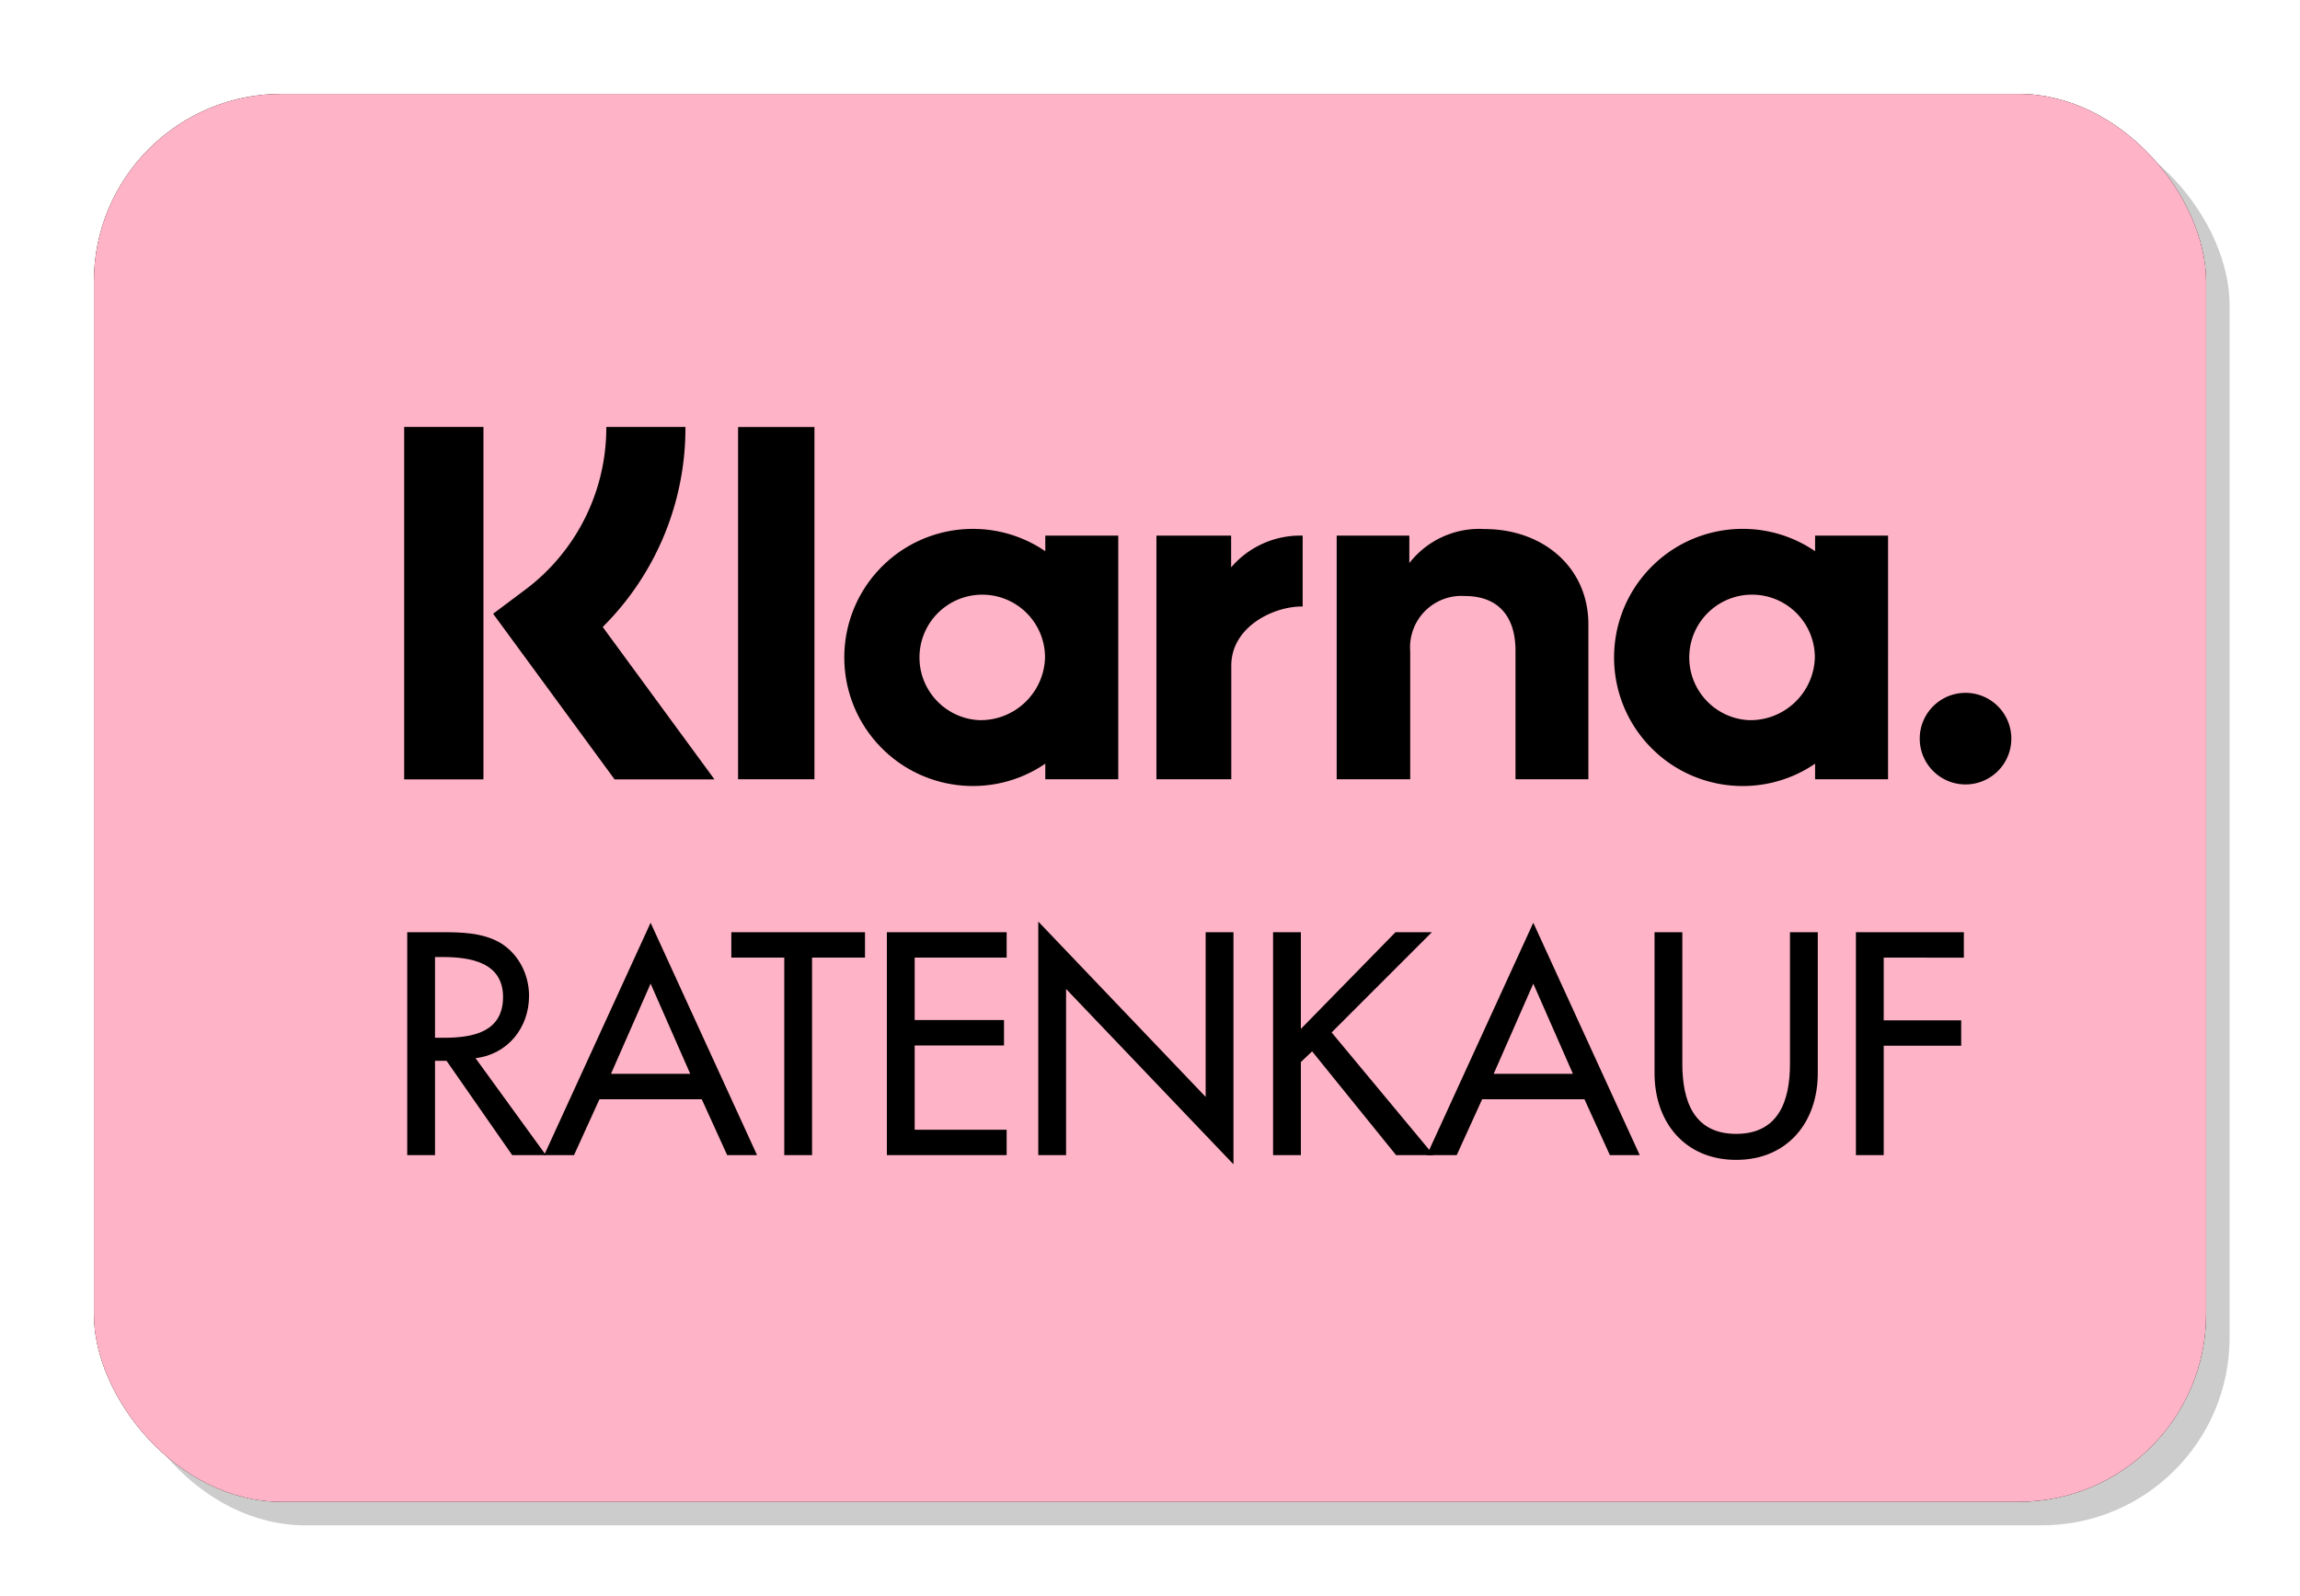
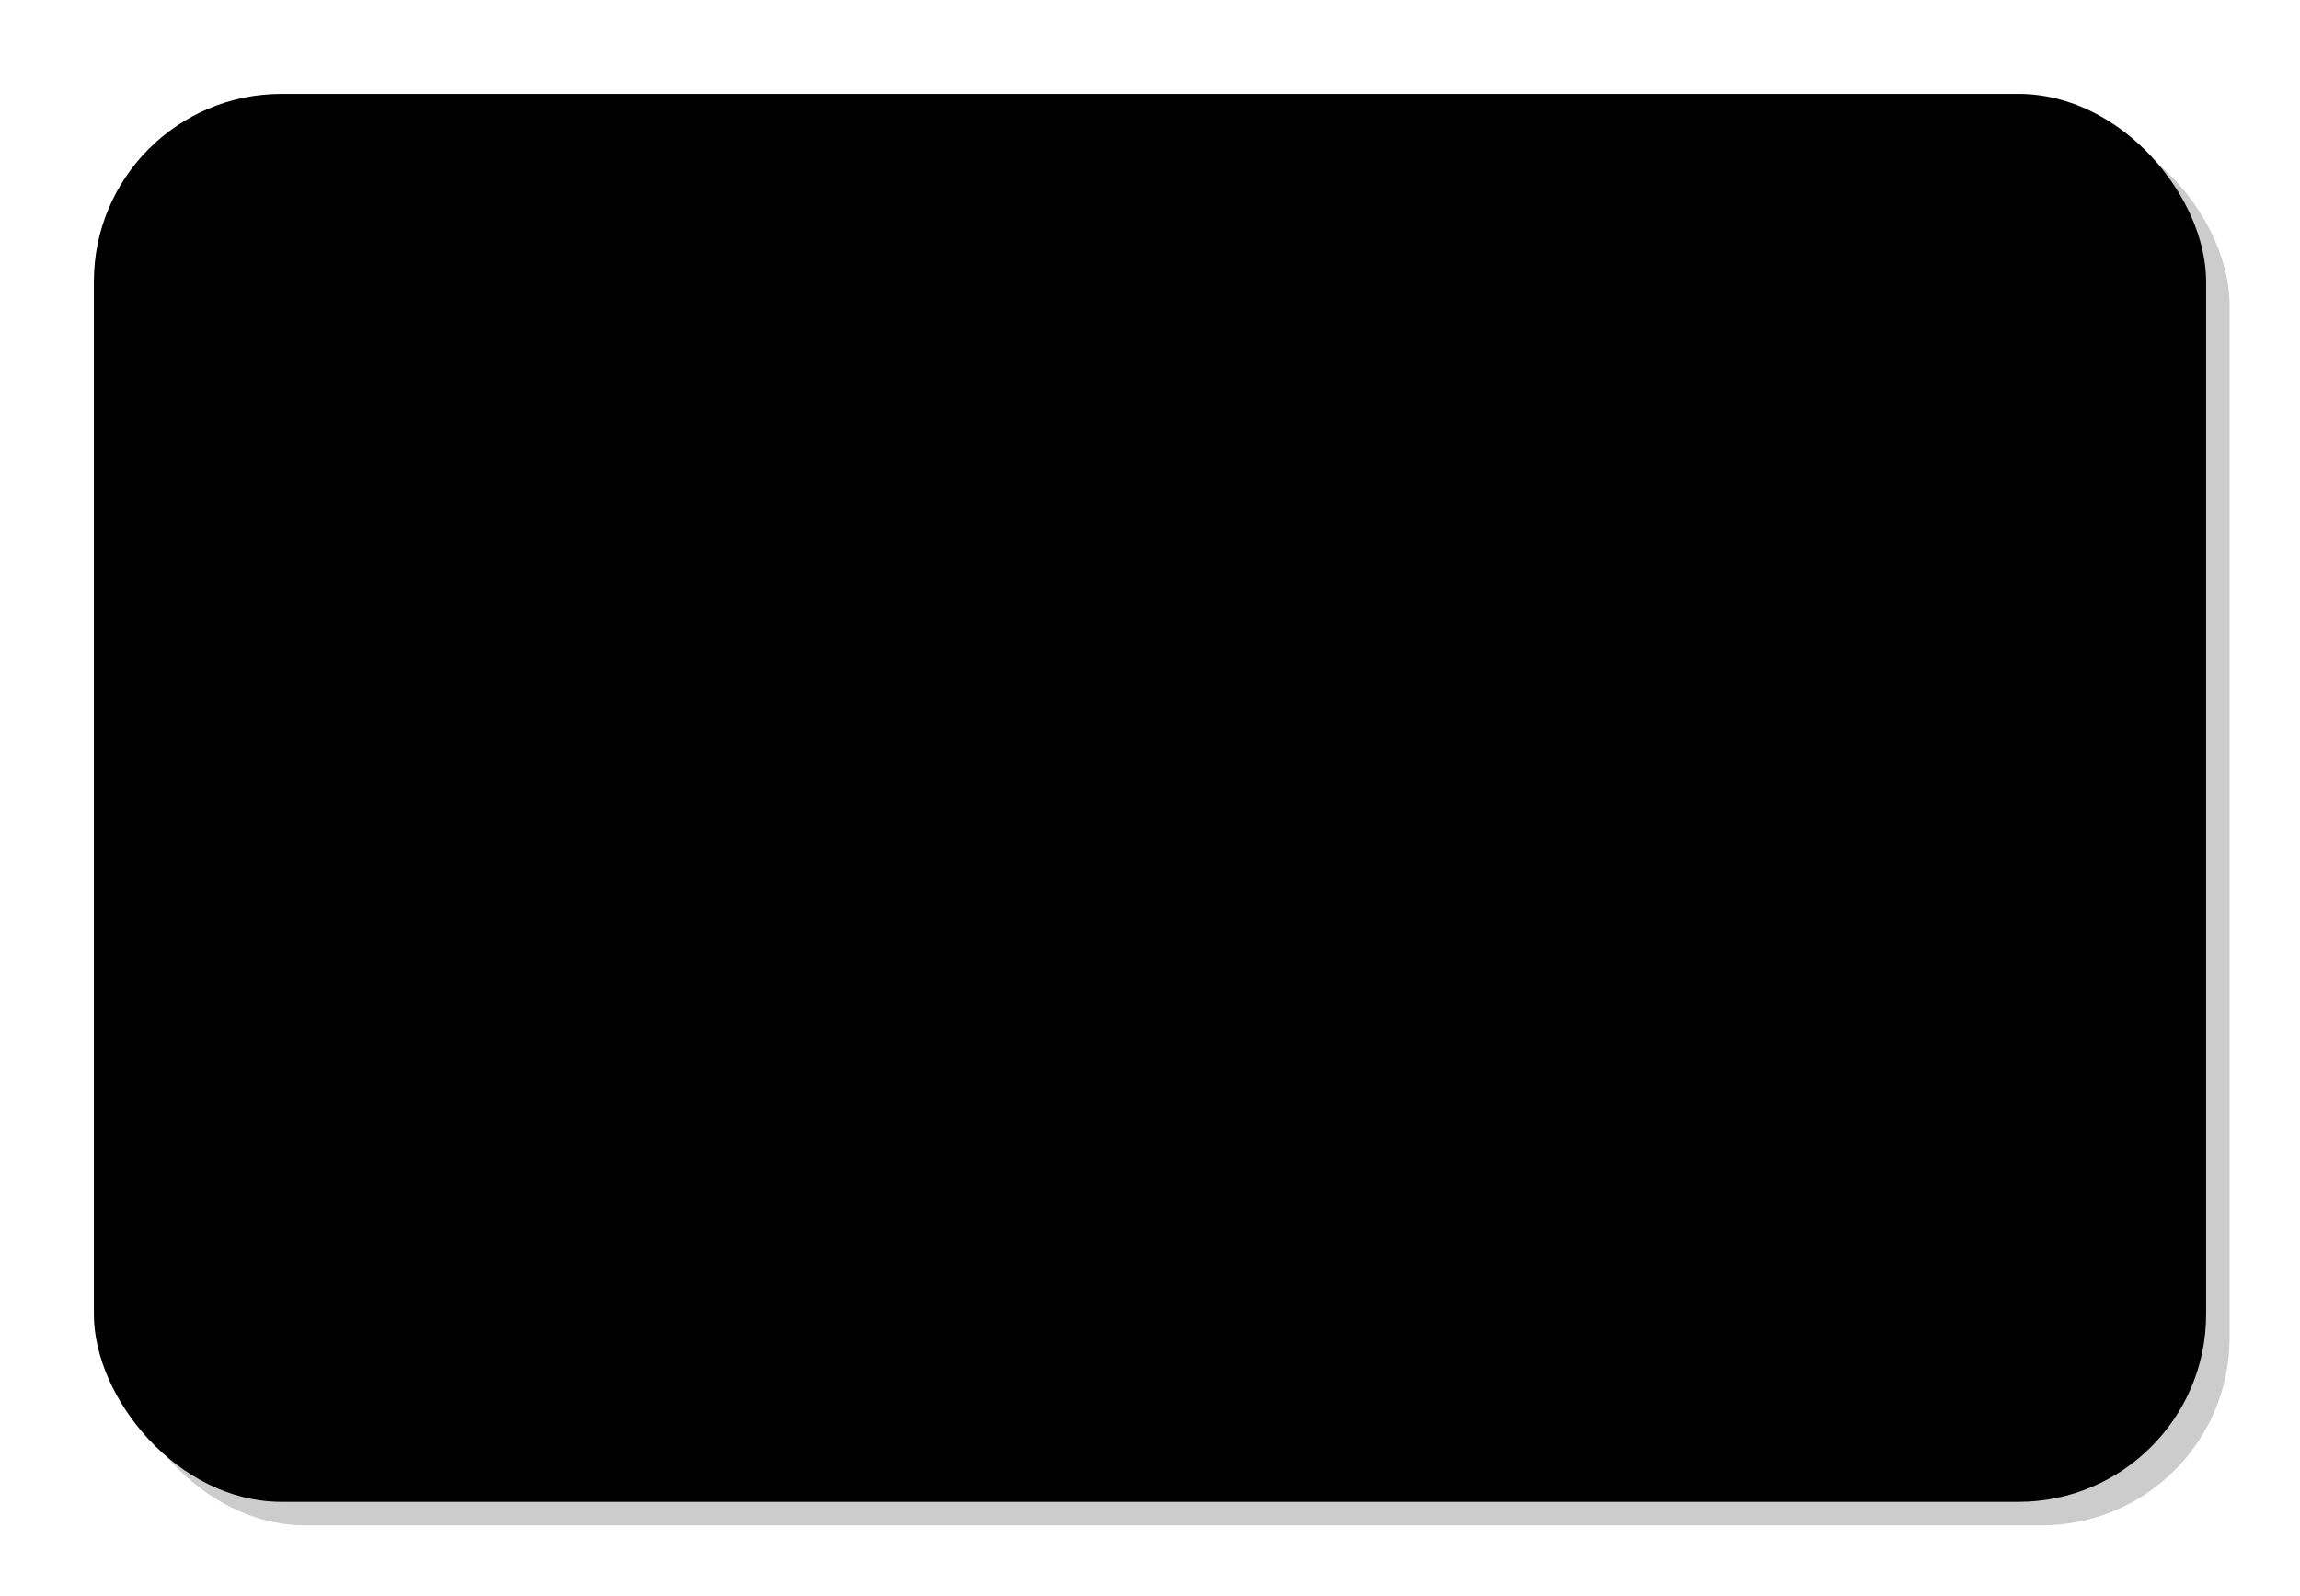
<svg xmlns="http://www.w3.org/2000/svg" width="1306.666" height="906.667" viewBox="0 0 980 680">
  <rect width="900" height="600" x="50" y="50" rx="80" ry="80" style="isolation:isolate;opacity:.2" />
  <rect width="900" height="600" x="40" y="40" rx="80" ry="80" />
-   <rect width="900" height="600" x="40" y="40" rx="80" ry="80" style="fill:#ffb3c7" />
  <path d="M773.386 234.883c-22.828-15.555-53.665-11.685-71.942 9.028s-18.277 51.793 0 72.506 49.114 24.583 71.942 9.028v6.635h31.091V228.24h-31.091zm-28.277 71.999c-14.571-.775-25.833-13.082-25.317-27.664.517-14.582 12.622-26.061 27.211-25.802 14.589.258 26.28 12.159 26.28 26.75-.414 15.153-13.022 27.107-28.175 26.716ZM314.484 181.964h32.537v150.118h-32.537zM632.525 225.447a37.77 37.77 0 0 0-32.024 14.493v-11.694h-30.962v103.836h31.335v-54.57a21.897 21.897 0 0 1 23.34-23.523c13.665 0 21.519 8.163 21.519 23.308v54.785h31.057v-66.035c0-24.167-19.215-40.6-44.264-40.6Z" />
  <path d="M445.387 234.883c-22.828-15.555-53.665-11.685-71.942 9.028s-18.277 51.793 0 72.506 49.114 24.583 71.942 9.028v6.635h31.091V228.24h-31.091zm-28.278 71.999c-14.571-.773-25.836-13.079-25.32-27.662s12.621-26.063 27.21-25.805 26.281 12.159 26.281 26.75c-.414 15.152-13.02 27.106-28.172 26.716Z" data-name="Shape" />
-   <path d="M524.573 241.767v-13.525h-31.832v103.842h31.9v-48.478c0-16.358 17.73-25.15 30.033-25.15.124 0 .244.012.369.013v-30.22a38.77 38.77 0 0 0-30.47 13.519ZM837.485 295.251c-10.777 0-19.513 8.738-19.513 19.515s8.737 19.514 19.515 19.514 19.514-8.737 19.514-19.514a19.51 19.51 0 0 0-19.515-19.514ZM292.057 181.936h-33.72a86.24 86.24 0 0 1-34.865 69.602l-13.358 10.005 51.763 70.587h42.556l-47.626-64.95a119.47 119.47 0 0 0 35.25-85.244" data-name="Path" />
  <path d="M172.214 181.936h33.78v150.188h-33.78z" data-name="Rectangle" />
  <path d="M232.611 492.257h-14.365l-27.974-40.196h-4.915v40.196h-11.845v-95.01h14.365c8.442 0 17.515.126 25.075 4.411 7.938 4.662 12.475 13.608 12.475 22.681 0 13.609-9.072 24.949-22.807 26.588zm-47.253-50.024h3.78c12.097 0 25.202-2.269 25.202-17.39 0-14.868-14.113-17.011-25.832-17.011h-3.15v34.4Z" />
  <path d="m255.415 468.442-10.836 23.815h-12.727l45.362-99.042 45.362 99.042h-12.727l-10.836-23.815zm21.799-49.269-16.885 38.432h33.77zM346.01 492.257h-11.845v-84.173H311.61v-10.837h56.955v10.837H346.01zM377.886 397.247h51.033v10.837h-39.188v26.588h38.054v10.836h-38.054v35.912h39.188v10.837h-51.033zM442.397 392.711l71.32 74.723v-70.187h11.845v98.916l-71.32-74.723v70.816h-11.845V392.71ZM594.606 397.247h15.499l-42.717 42.717 43.473 52.293h-16.003l-35.786-44.229-4.788 4.536v39.692h-11.845v-95.01h11.845v41.205z" />
  <path d="m631.521 468.442-10.837 23.815h-12.727l45.362-99.042 45.362 99.042h-12.727l-10.837-23.815h-43.598Zm21.799-49.269-16.885 38.432h33.77zM716.821 397.247v56.073c0 15.499 4.662 29.864 22.933 29.864s22.934-14.365 22.934-29.864v-56.073h11.845v60.105c0 20.918-12.979 36.92-34.778 36.92s-34.777-16.002-34.777-36.92v-60.105h11.845ZM802.626 408.084v26.714h33.014v10.836h-33.014v46.623h-11.845v-95.01h45.993v10.837z" />
</svg>